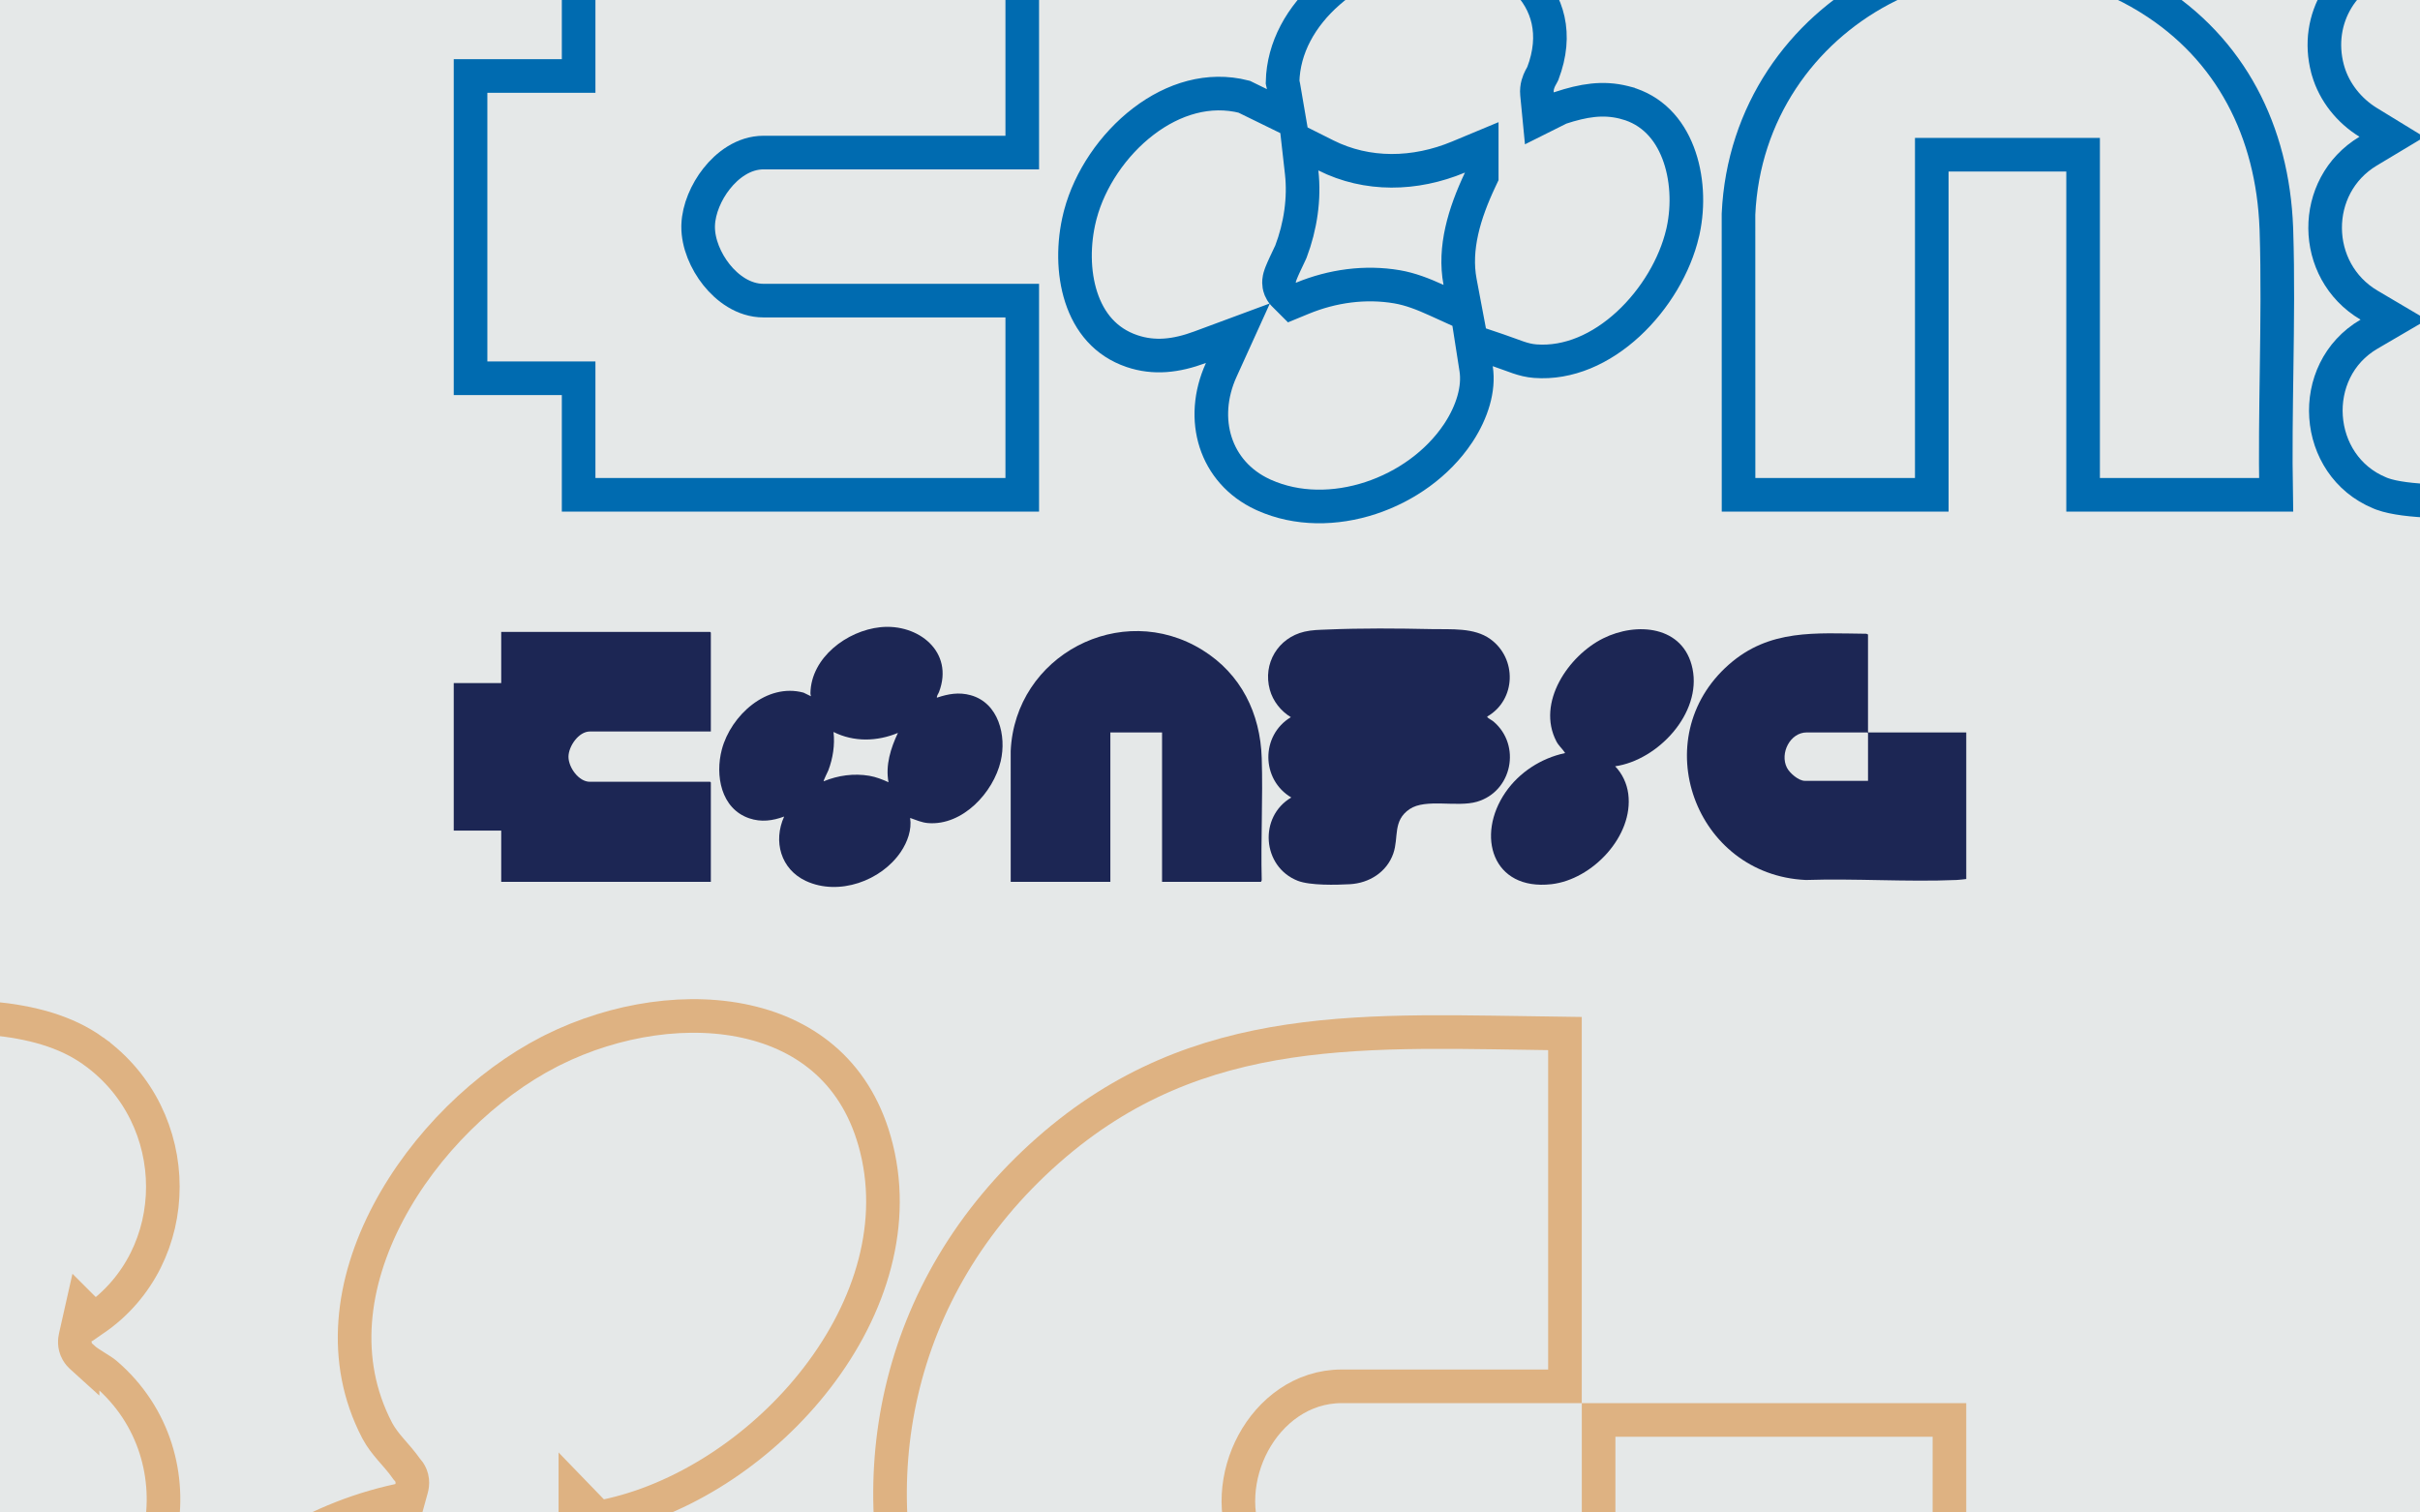
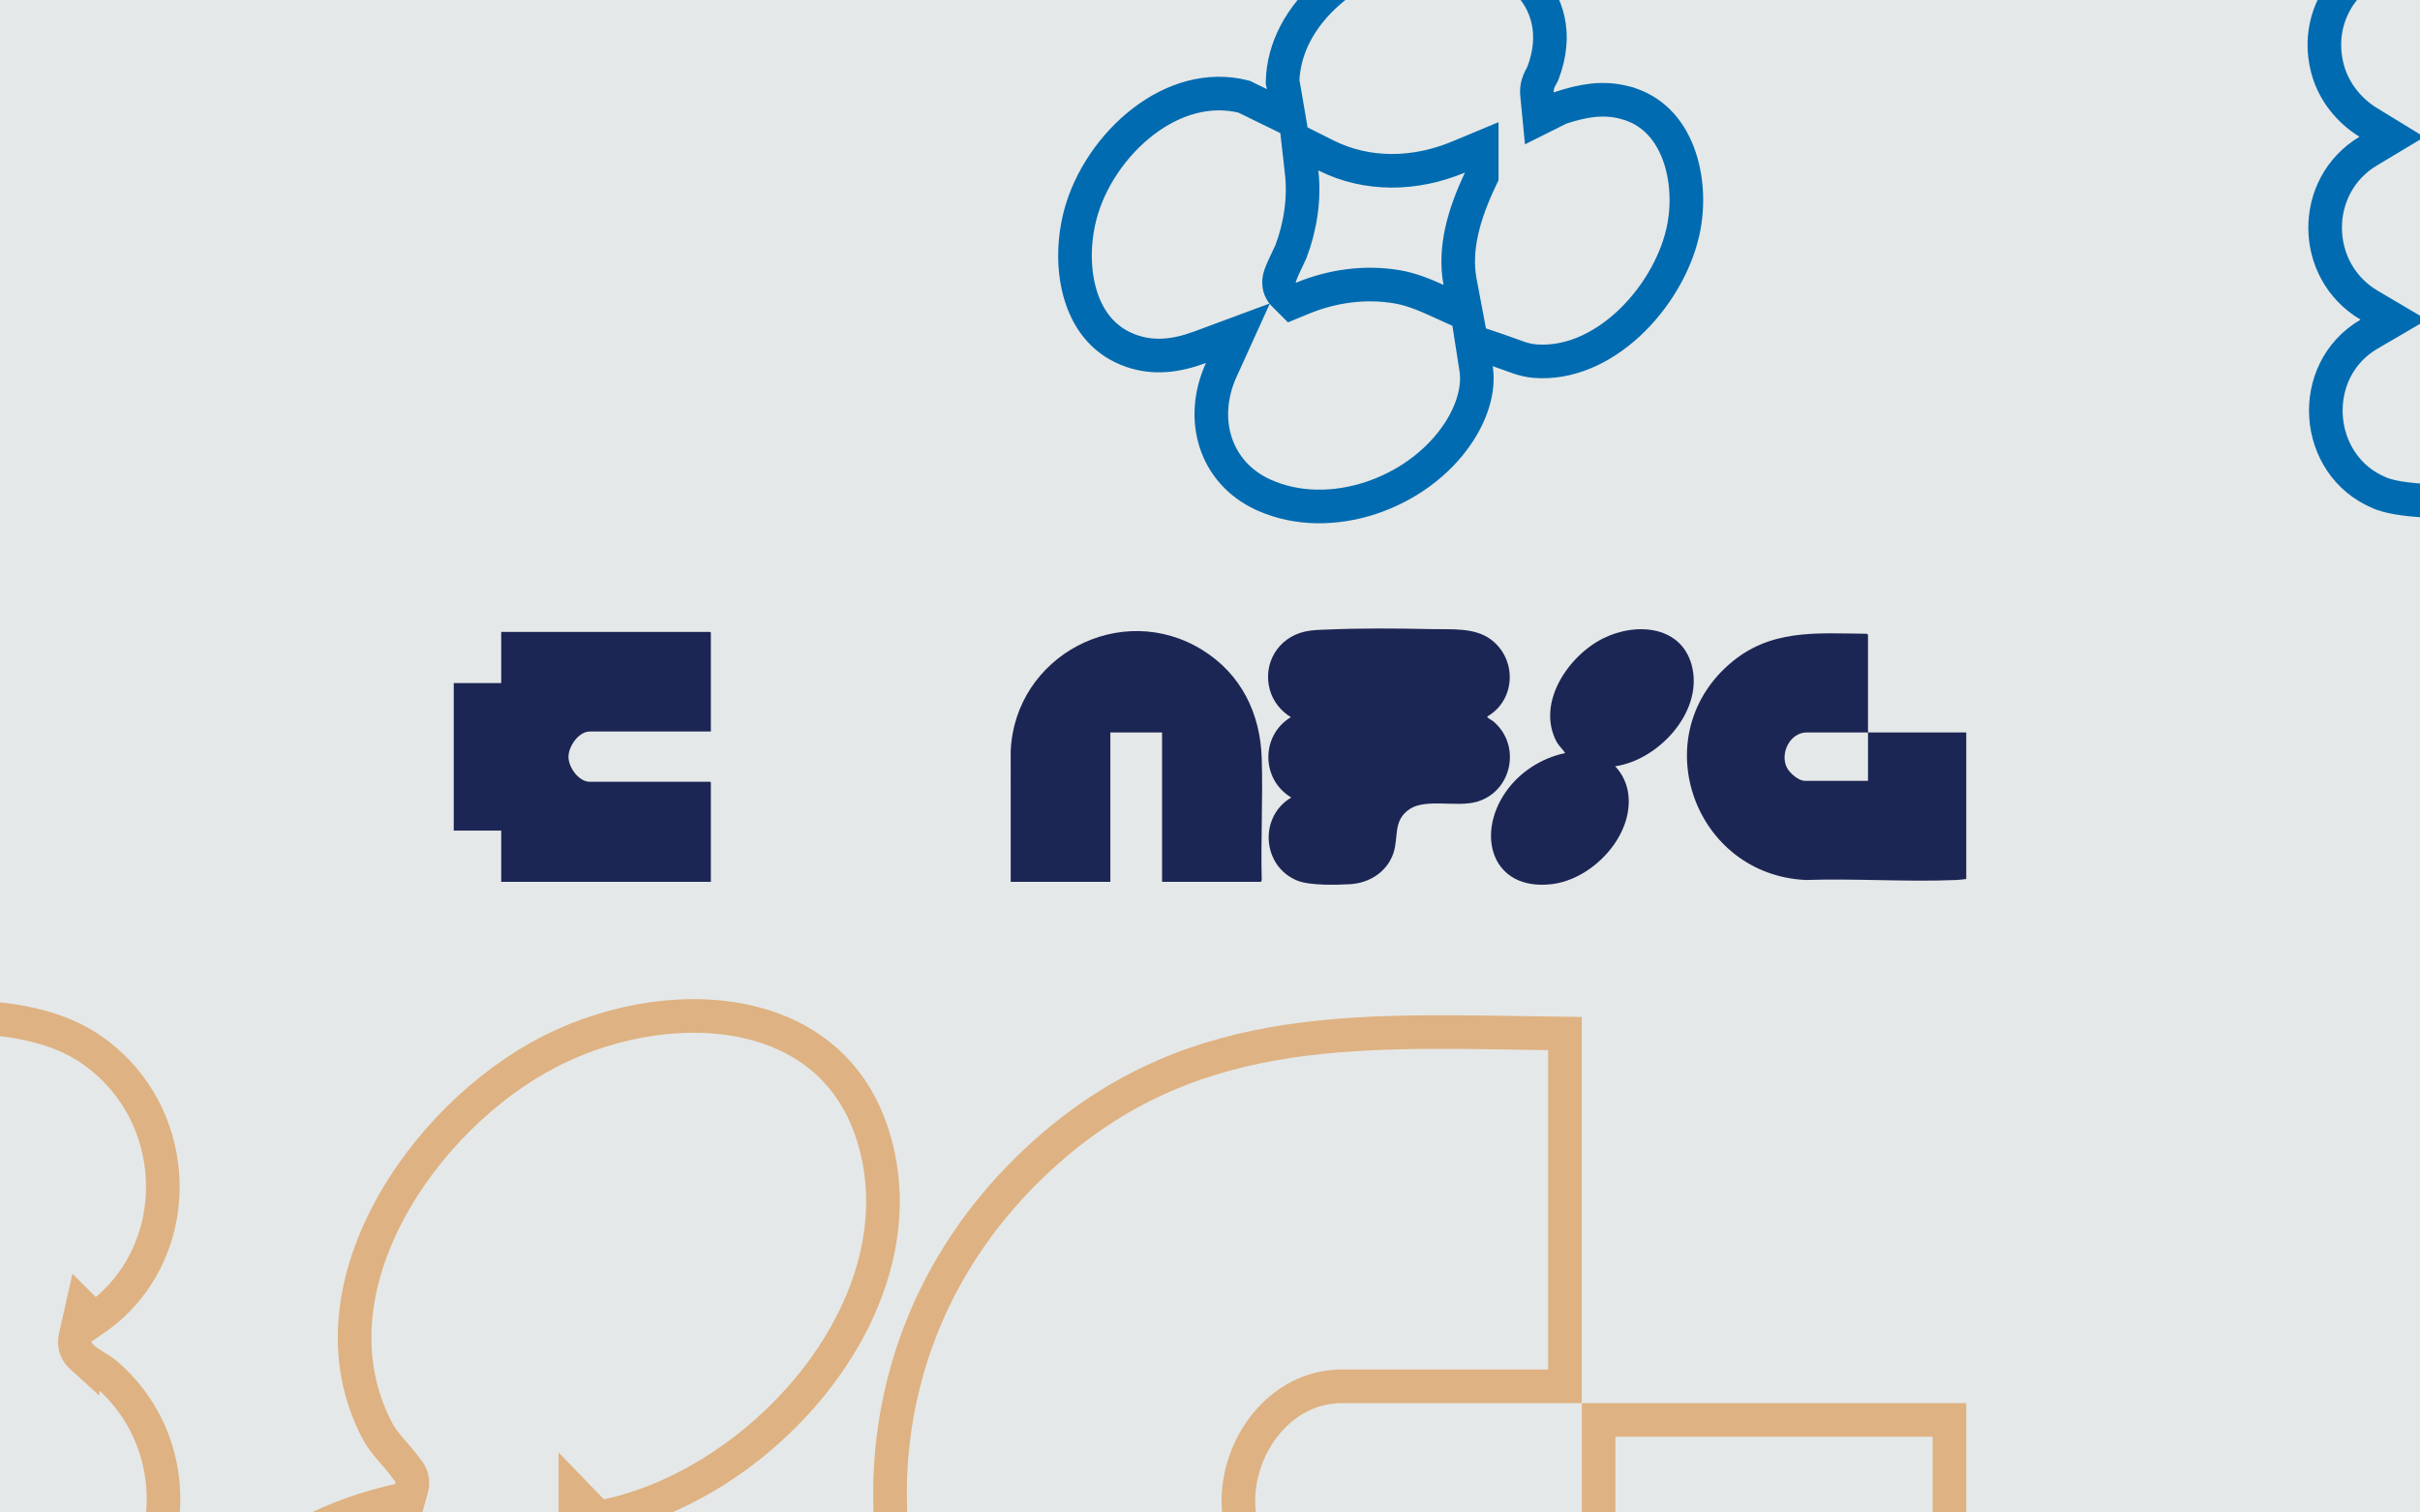
<svg xmlns="http://www.w3.org/2000/svg" width="1440" height="900" viewBox="0 0 1440 900" fill="none">
  <g clip-path="url(#clip0_1195_3)">
    <rect width="1440" height="900" fill="#E5E8E8" />
    <path d="M623.831 684.308C713.552 605.355 813.676 613.647 931.214 615.026V824.923H798.396C774.567 824.923 755.85 839.91 745.754 858.61C735.692 877.249 733.208 901.271 743.458 921.538V921.537C747.485 929.514 755.472 938.236 764 944.879C772.26 951.312 783.345 957.616 794.018 957.616H951.237V844.923H1160V1167.38C1155.54 1167.9 1151.28 1168.36 1147.21 1168.53H1147.2L1147.18 1168.53C1089.58 1170.96 1031.08 1170.02 972.201 1168.93C913.57 1167.84 854.554 1166.62 796.266 1168.51C547.522 1156.73 435.874 849.749 623.831 684.308Z" stroke="#DEB282" stroke-width="20" />
    <path d="M-318.725 605.303C-242.782 602.074 -165.893 602.463 -89.499 603.966L-74.227 604.28H-74.224C-51.166 604.77 -27.861 603.757 -4.689 605.987C18.154 608.187 38.931 613.455 55.718 625.528V625.529C110.729 665.127 110.415 747.717 56.087 785.049L48.878 777.843L44.887 795.545C44.518 797.182 43.97 800.631 45.981 804.217C46.811 805.697 47.802 806.673 48.268 807.112C48.513 807.344 48.742 807.543 48.858 807.644C49.011 807.777 49.057 807.816 49.128 807.88V807.879C51.539 810.052 54.844 812.065 57.049 813.435C59.769 815.125 61.663 816.327 62.909 817.389V817.388C121.507 867.534 102.021 964.286 28.644 986.448L27.778 986.706H27.777C17.421 989.735 5.185 990.895 -8.44 991.153C-22.137 991.412 -36.3 990.766 -51.008 990.469C-65.44 990.178 -80.178 990.235 -93.83 992.081C-107.047 993.868 -119.92 997.411 -130.84 1004.48L-131.89 1005.18C-154.861 1020.71 -162.07 1040.05 -165.211 1059.51C-166.686 1068.65 -167.374 1078.73 -168.346 1087.38C-169.365 1096.44 -170.771 1105.04 -173.672 1113.39C-187.151 1152.16 -223.668 1175.72 -265.021 1178.32L-265.999 1178.38H-266C-281.786 1179.25 -304.61 1180.04 -326.941 1179.25C-349.301 1178.45 -369.836 1176.09 -382.491 1171.32L-383.087 1171.09L-383.091 1171.08L-383.97 1170.74C-458.457 1140.85 -465.937 1035.5 -396.747 995.092L-382.033 986.499L-396.71 977.844C-460.792 940.051 -461.626 846.267 -397.74 807.939L-383.581 799.445L-397.668 790.832C-418.668 777.993 -435.025 757.525 -441.855 734.05L-442.173 732.93L-442.174 732.928L-442.527 731.623C-457.088 676.401 -424.307 622.831 -368.886 609.978C-353.21 606.348 -339.189 606.107 -322.172 605.443L-318.727 605.303H-318.725Z" stroke="#DEB282" stroke-width="20" />
    <path d="M328.719 624.894C366.193 606.197 410.6 599.385 447.52 608.659C483.529 617.704 512.678 641.989 522.445 687.093L522.672 688.162C532.732 736.501 514.202 786.783 480.2 827.277C447.397 866.343 401.248 894.967 355.94 903.035L342.363 889V925.292L348.586 924.391C361.526 939.279 370.029 958.337 372.825 978.134L372.964 979.157C378.929 1024.77 359.532 1071.93 326.37 1109.4C293.465 1146.58 248.127 1172.93 203.946 1178.26L202.902 1178.38H202.901C137.594 1185.79 98.175 1159.15 81.998 1121.04C65.557 1082.31 71.923 1029.02 104.547 981.012L105.322 979.879L105.323 979.878C135.892 935.524 184.449 904.237 237.347 892.861L243.269 891.588L244.884 885.75C245.218 884.54 245.513 882.884 245.299 880.972C245.065 878.885 244.3 877.152 243.381 875.804C242.97 875.202 242.574 874.742 242.312 874.455C242.235 874.37 242.154 874.288 242.083 874.214C238.81 869.552 235.057 865.477 232.213 862.15C229.311 858.756 226.795 855.542 224.647 851.598L224.222 850.8C202.889 809.576 208.993 763.343 230.968 721.662C252.64 680.553 289.172 645.169 326.921 625.805L328.719 624.894Z" stroke="#DEB282" stroke-width="20" />
-     <path d="M608.283 -24.146V90.782H454.329C442.386 90.782 432.605 98.454 426.382 106.362C420.264 114.136 415.781 124.342 415.442 133.901L415.423 134.823V134.825C415.352 144.842 419.963 155.497 426.335 163.492C432.63 171.391 442.458 178.883 454.329 178.883H608.283V294.447H344.309V225.074H280V45.228H344.309V-24.146H608.283Z" stroke="#006BB0" stroke-width="20" />
    <path d="M1453.12 -27.337C1497.17 -29.21 1541.8 -28.985 1586.2 -28.112L1595.08 -27.929H1595.09C1608.87 -27.637 1621.94 -28.233 1635.22 -26.954C1648.18 -25.707 1659.42 -22.759 1668.32 -16.357V-16.356C1697.1 4.36 1697.71 46.661 1671.39 67.54L1664.37 60.527L1660.38 78.229C1660.09 79.541 1659.52 82.805 1661.45 86.24C1662.24 87.644 1663.17 88.553 1663.56 88.921C1663.77 89.116 1663.95 89.279 1664.02 89.34C1664.13 89.434 1664.13 89.431 1664.15 89.448V89.447C1665.12 90.318 1666.13 91.039 1666.92 91.568C1667.13 91.711 1667.34 91.853 1667.56 91.993L1668.51 92.939L1668.79 92.773C1668.98 92.89 1669.16 93.004 1669.33 93.109C1670.99 94.143 1671.8 94.668 1672.23 95.039V95.038C1703.75 122.019 1693.31 173.878 1654.26 186.053L1653.34 186.334L1653.33 186.335C1647.84 187.943 1641.15 188.606 1633.36 188.753C1625.5 188.902 1617.46 188.532 1608.76 188.356C1600.34 188.186 1591.49 188.211 1583.21 189.331C1575.19 190.414 1567.03 192.604 1559.97 197.178L1559.29 197.628C1544.67 207.515 1540.06 219.993 1538.12 232.034C1537.24 237.467 1536.8 243.7 1536.26 248.444C1535.68 253.601 1534.91 258.246 1533.37 262.67C1526.24 283.192 1506.91 296.008 1484.46 297.603L1483.39 297.67H1483.39C1474.27 298.171 1461.13 298.626 1448.32 298.17C1435.53 297.716 1424.35 296.378 1417.66 293.947L1417.03 293.709L1417.02 293.707L1416.08 293.329C1376.44 276.995 1372.55 220.52 1409.67 198.839L1424.38 190.246L1409.71 181.59C1375.13 161.197 1374.72 110.589 1409.13 89.945L1423.29 81.451L1409.21 72.838C1397.81 65.874 1389 54.794 1385.34 42.209L1385.17 41.609L1385.17 41.607L1384.97 40.903C1377.11 11.082 1394.75 -17.773 1424.71 -24.723L1424.71 -24.722C1432.8 -26.596 1440.04 -26.836 1449.11 -27.179L1453.12 -27.337H1453.12Z" stroke="#006BB0" stroke-width="20" />
-     <path d="M1034.48 127.412C1040 6.414 1174.09 -64.921 1277.75 -1.83L1278.97 -1.081C1327.56 29.054 1352.32 78.386 1354.51 135.68L1354.56 137.035C1355.42 164.222 1355.07 191.642 1354.68 219.317C1354.33 244.242 1353.94 269.388 1354.38 294.447H1239.53V92.055H1149.49V294.447H1034.51L1034.48 127.412Z" stroke="#006BB0" stroke-width="20" />
    <path d="M848.838 -30.554C871.933 -32.977 893.96 -25.406 907.656 -11.922C920.919 1.136 927.002 20.252 918.028 43.753L918.022 43.767C918.012 43.789 917.943 43.947 917.707 44.378C917.545 44.673 916.963 45.694 916.562 46.482C915.644 48.289 914.148 51.645 914.564 55.935L915.969 70.422L928.355 64.231C942.246 59.672 953.768 57.775 966.339 60.925L967.578 61.25L967.58 61.251C982.875 65.46 992.966 76.474 998.523 90.924C1003.98 105.123 1004.8 122.146 1001.54 137.263L1001.21 138.72V138.721C996.708 157.901 984.917 178.024 968.834 192.851C952.761 207.667 933.318 216.412 913.527 214.907H913.528C906.226 214.347 901.132 211.691 891.438 208.416L875.812 203.138L878.357 219.433C880.248 231.538 875.792 245.22 868.201 256.946L867.457 258.074L867.454 258.079C843.44 293.866 791.47 312.198 752.228 294.629L751.304 294.207C722.939 281.031 713.4 249.378 726.69 220.115L736.616 198.262L714.109 206.604C699.818 211.901 686.749 213.4 673.52 208.905H673.521C657.868 203.584 648.224 191.805 643.359 176.85C638.57 162.125 638.612 144.688 642.496 129.047L642.884 127.539C648.397 106.825 662.238 86.102 680.401 72.236C698.234 58.623 719.344 52.214 740.333 57.556L749.485 62.031L767.031 70.612L763.734 51.36C763.622 50.706 763.492 50.133 763.396 49.727C763.352 49.54 763.299 49.318 763.269 49.194C763.233 49.044 763.209 48.939 763.189 48.852C763.187 48.841 763.185 48.831 763.182 48.821C763.644 28.241 774.224 9.662 790.511 -4.629C806.912 -19.02 828.423 -28.407 848.839 -30.553L848.838 -30.554ZM774.542 102.54C776.305 118.161 773.84 134.737 768.14 149.749C768.188 149.622 768.151 149.727 767.894 150.285C767.68 150.751 767.398 151.348 767.057 152.066C766.394 153.466 765.527 155.279 764.711 157.037C763.908 158.767 763.058 160.648 762.438 162.204C762.146 162.938 761.786 163.891 761.525 164.836C761.409 165.258 761.187 166.117 761.099 167.154C761.057 167.664 761.008 168.627 761.203 169.798C761.367 170.78 761.868 172.926 763.662 174.922L764.038 175.318L768.753 180.032L774.917 177.492C792.853 170.103 812.424 167.44 831.317 170.658V170.657C839.171 172.003 846.676 174.922 854.826 178.624L872.356 186.587L868.788 167.666C865.042 147.799 871.281 127.008 880.739 106.974L881.696 104.946V87.69L867.849 93.461C841.967 104.247 813.508 104.799 788.964 92.481L772.473 84.204L774.542 102.54Z" stroke="#006BB0" stroke-width="20" />
    <path d="M422.983 435.278H350.966C344.321 435.278 338.314 444.062 338.269 450.262C338.224 456.552 344.31 465.191 350.966 465.191H422.564L422.983 465.61V524.738H298.247V494.265H270V406.483H298.247V376.01H422.564L422.983 376.43V435.278Z" fill="#1C2654" />
    <path d="M1111.55 435.837H1170V523.06C1168.17 523.256 1166.11 523.558 1164.28 523.631C1134.67 524.883 1104.18 522.658 1074.48 523.631C1008.63 520.589 978.93 439.292 1028.76 395.434C1052.97 374.126 1080.23 376.827 1110.58 377.112L1111.54 377.548V435.837H1111.55ZM1111.55 464.632V436.256L1111.13 435.837H1075.05C1065.2 435.837 1058.95 448.221 1063.29 456.815C1064.9 459.997 1070.24 464.632 1073.93 464.632H1111.55Z" fill="#1C2654" />
    <path d="M885.009 426.337C884.92 426.734 885.043 426.79 885.3 427.019C886.111 427.757 887.789 428.568 888.779 429.413C905.308 443.553 899.804 470.95 878.862 477.072C866.993 480.544 848.361 474.976 838.779 481.456C828.576 488.355 832.419 498.23 829.085 507.83C825.214 518.962 814.732 525.515 803.221 526.147C795.077 526.594 779.554 526.974 772.232 524.111C750.983 515.814 748.807 485.99 768.384 474.556C750.362 463.927 750.099 437.553 768.104 426.751C762.142 423.106 757.482 417.246 755.603 410.458C751.268 394.814 760.542 379.505 776.215 375.871C780.779 374.814 784.874 374.808 789.5 374.613C810.28 373.729 831.317 373.903 852.136 374.35C863.469 374.59 877.145 373.332 886.777 380.26C902.786 391.783 902.21 416.407 885.015 426.343L885.009 426.337Z" fill="#1C2654" />
    <path d="M691.473 524.738V435.837H660.709V524.738H601.417L601.406 446.868C603.929 390.1 667.024 356.732 715.503 386.802C738.447 401.031 749.931 424.403 750.781 451.062C751.548 475.177 750.166 499.627 750.781 523.776L750.345 524.738H691.473Z" fill="#1C2654" />
-     <path d="M557.508 415.149C564.287 412.896 570.535 411.739 577.577 413.679C594.257 418.269 599.006 437.844 595.46 452.946C591.08 471.604 572.828 491.347 552.334 489.787C548.396 489.485 545.202 487.947 541.561 486.717C542.651 493.701 539.955 501.048 536.079 506.818C524.422 524.19 499.083 533.292 479.562 524.223C464.588 517.268 459.923 500.584 466.602 485.879C459.738 488.423 452.909 489.334 445.833 486.93C428.957 481.193 425.439 461.327 429.544 445.901C434.903 425.767 456.147 406.209 478.13 412.152L482.543 414.311C482.437 413.69 482.224 413.159 482.236 412.499C482.616 391.258 504.006 375.3 523.796 373.22C546.388 370.85 567.889 387.858 558.75 411.794C558.324 412.913 557.374 413.886 557.497 415.155L557.508 415.149ZM534.295 436.116C521.938 441.266 508.083 441.629 495.984 435.557C496.846 443.189 495.638 451.174 492.914 458.347C492.595 459.186 489.826 464.626 490.111 464.911C498.675 461.383 508.106 460.075 517.296 461.64C521.312 462.328 525.021 463.799 528.701 465.47C526.794 455.356 530.021 445.174 534.295 436.122V436.116Z" fill="#1C2654" />
    <path d="M961.081 455.971C965.338 460.371 968.079 466.259 968.879 472.359C972.173 497.547 947.416 523.39 923.18 526.136C887.963 530.128 878.085 497.201 895.855 471.425C904.055 459.527 917.038 451.179 931.156 448.143C931.273 447.718 931.044 447.679 930.882 447.444C929.372 445.253 927.481 443.788 926.072 441.07C914.168 418.073 933.315 390.156 953.899 379.885C973.924 369.894 1001.79 372.326 1007.1 397.816C1012.65 424.503 986.493 452.303 961.081 455.977V455.971Z" fill="#1C2654" />
  </g>
  <defs>
    <clipPath id="clip0_1195_3">
      <rect width="1440" height="900" fill="white" />
    </clipPath>
  </defs>
</svg>